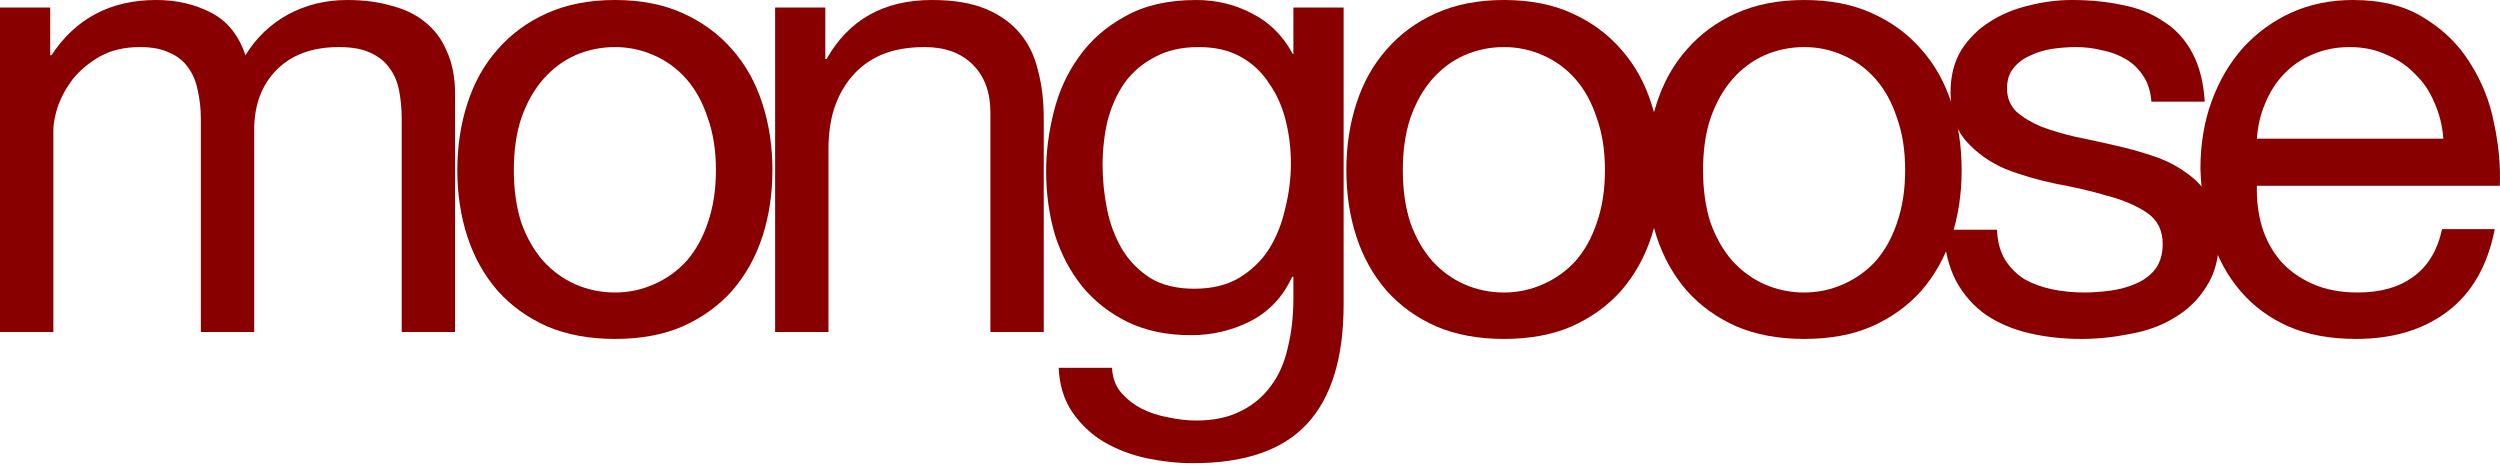
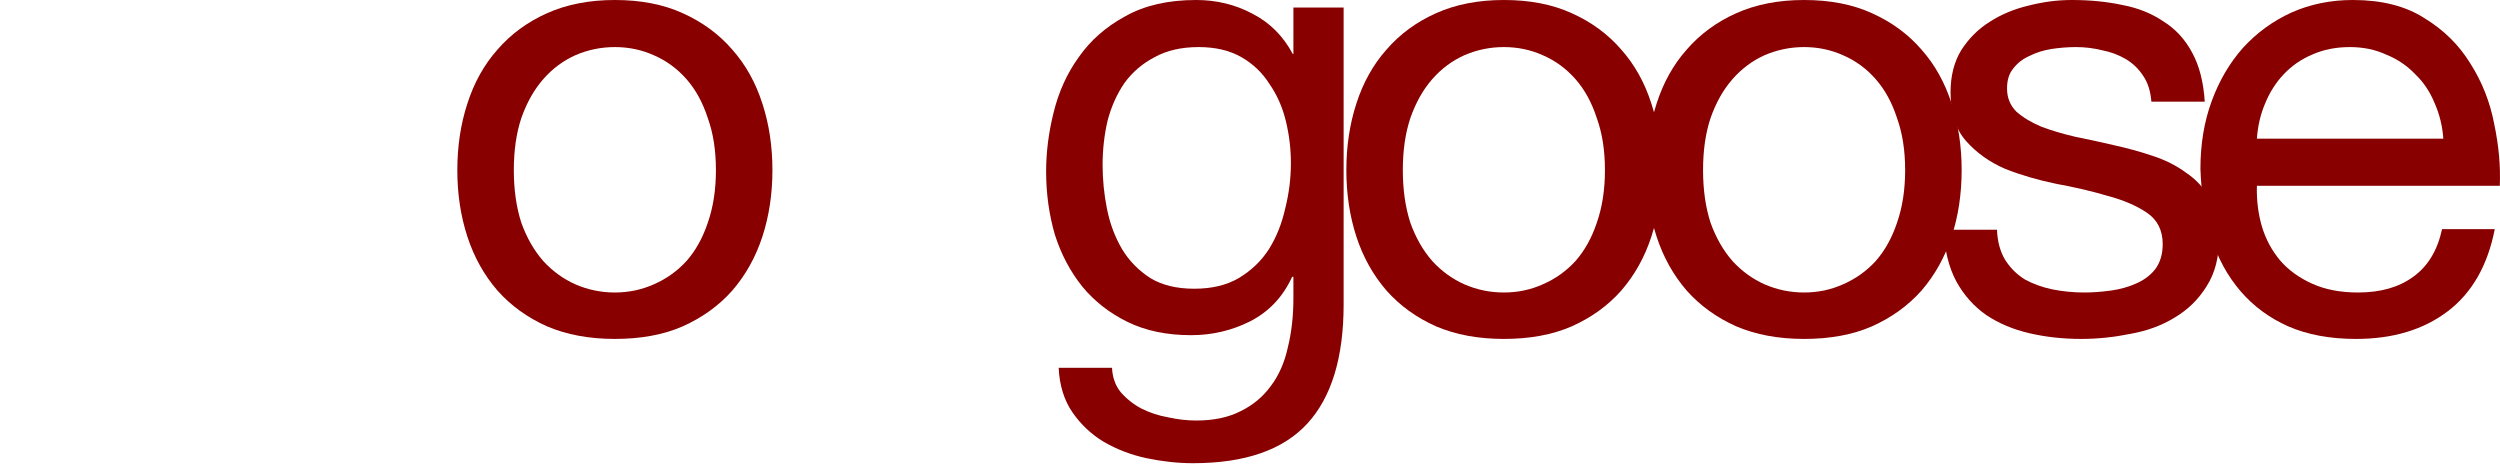
<svg xmlns="http://www.w3.org/2000/svg" width="100" height="19" viewBox="0 0 100 19" fill="none">
  <path d="M97.733 5.548C97.699 5.046 97.582 4.569 97.381 4.117C97.197 3.666 96.938 3.281 96.603 2.963C96.285 2.628 95.9 2.368 95.448 2.184C95.013 1.983 94.528 1.883 93.992 1.883C93.439 1.883 92.937 1.983 92.486 2.184C92.05 2.368 91.674 2.628 91.356 2.963C91.038 3.297 90.787 3.691 90.603 4.143C90.418 4.578 90.31 5.046 90.276 5.548H97.733ZM99.791 9.164C99.507 10.62 98.879 11.716 97.908 12.453C96.938 13.189 95.716 13.557 94.243 13.557C93.205 13.557 92.301 13.39 91.531 13.055C90.778 12.72 90.142 12.252 89.623 11.649C89.105 11.047 88.711 10.327 88.443 9.49C88.192 8.653 88.05 7.741 88.017 6.754C88.017 5.766 88.167 4.862 88.469 4.042C88.77 3.222 89.188 2.511 89.724 1.908C90.276 1.306 90.921 0.837 91.657 0.502C92.41 0.167 93.23 0 94.117 0C95.272 0 96.226 0.243 96.98 0.728C97.749 1.197 98.36 1.799 98.812 2.536C99.281 3.272 99.599 4.076 99.766 4.946C99.95 5.816 100.026 6.645 99.992 7.431H90.276C90.259 8.001 90.326 8.544 90.477 9.063C90.628 9.565 90.87 10.017 91.205 10.419C91.54 10.804 91.967 11.114 92.486 11.348C93.004 11.582 93.615 11.7 94.318 11.7C95.222 11.7 95.959 11.49 96.528 11.072C97.113 10.653 97.498 10.017 97.683 9.164H99.791Z" fill="#880000" />
  <path d="M79.88 9.189C79.897 9.658 80.005 10.059 80.206 10.394C80.407 10.712 80.666 10.971 80.984 11.172C81.319 11.356 81.687 11.49 82.089 11.574C82.507 11.658 82.934 11.7 83.37 11.7C83.704 11.7 84.056 11.674 84.424 11.624C84.792 11.574 85.127 11.482 85.428 11.348C85.746 11.214 86.006 11.022 86.207 10.771C86.407 10.503 86.508 10.168 86.508 9.766C86.508 9.214 86.299 8.796 85.88 8.511C85.462 8.226 84.934 8.001 84.298 7.833C83.679 7.649 83.001 7.49 82.265 7.356C81.528 7.205 80.842 7.005 80.206 6.754C79.587 6.486 79.068 6.118 78.65 5.649C78.231 5.18 78.022 4.527 78.022 3.691C78.022 3.038 78.164 2.477 78.449 2.008C78.75 1.54 79.127 1.163 79.579 0.879C80.047 0.577 80.566 0.36 81.135 0.226C81.721 0.075 82.298 0 82.867 0C83.604 0 84.282 0.067 84.901 0.201C85.52 0.318 86.064 0.536 86.533 0.854C87.018 1.155 87.403 1.573 87.688 2.109C87.972 2.628 88.14 3.281 88.19 4.067H86.056C86.022 3.649 85.914 3.306 85.73 3.038C85.545 2.753 85.311 2.527 85.026 2.36C84.742 2.193 84.424 2.075 84.073 2.008C83.738 1.925 83.395 1.883 83.043 1.883C82.725 1.883 82.399 1.908 82.064 1.958C81.746 2.008 81.453 2.101 81.185 2.234C80.918 2.352 80.7 2.519 80.532 2.737C80.365 2.937 80.281 3.205 80.281 3.54C80.281 3.908 80.407 4.218 80.658 4.469C80.926 4.703 81.261 4.904 81.662 5.071C82.064 5.222 82.516 5.356 83.018 5.473C83.52 5.574 84.022 5.682 84.524 5.8C85.06 5.917 85.579 6.059 86.081 6.226C86.6 6.394 87.052 6.62 87.437 6.904C87.838 7.172 88.156 7.515 88.391 7.934C88.642 8.352 88.767 8.871 88.767 9.49C88.767 10.277 88.6 10.93 88.265 11.448C87.947 11.967 87.52 12.386 86.985 12.704C86.466 13.022 85.872 13.239 85.202 13.357C84.549 13.49 83.897 13.557 83.244 13.557C82.524 13.557 81.838 13.482 81.185 13.331C80.532 13.181 79.955 12.938 79.453 12.603C78.951 12.252 78.549 11.8 78.248 11.248C77.947 10.678 77.779 9.992 77.746 9.189H79.88Z" fill="#880000" />
  <path d="M68.122 6.804C68.122 7.59 68.222 8.293 68.423 8.913C68.641 9.515 68.934 10.026 69.302 10.444C69.67 10.846 70.097 11.155 70.582 11.373C71.084 11.591 71.612 11.7 72.164 11.7C72.716 11.7 73.235 11.591 73.721 11.373C74.223 11.155 74.658 10.846 75.026 10.444C75.394 10.026 75.679 9.515 75.88 8.913C76.097 8.293 76.206 7.59 76.206 6.804C76.206 6.017 76.097 5.323 75.88 4.72C75.679 4.101 75.394 3.582 75.026 3.163C74.658 2.745 74.223 2.427 73.721 2.209C73.235 1.992 72.716 1.883 72.164 1.883C71.612 1.883 71.084 1.992 70.582 2.209C70.097 2.427 69.67 2.745 69.302 3.163C68.934 3.582 68.641 4.101 68.423 4.72C68.222 5.323 68.122 6.017 68.122 6.804ZM65.862 6.804C65.862 5.85 65.996 4.963 66.264 4.143C66.532 3.306 66.933 2.586 67.469 1.983C68.005 1.364 68.666 0.879 69.453 0.527C70.239 0.176 71.143 0 72.164 0C73.202 0 74.106 0.176 74.875 0.527C75.662 0.879 76.323 1.364 76.859 1.983C77.394 2.586 77.796 3.306 78.064 4.143C78.332 4.963 78.466 5.85 78.466 6.804C78.466 7.758 78.332 8.645 78.064 9.465C77.796 10.285 77.394 11.005 76.859 11.624C76.323 12.227 75.662 12.704 74.875 13.055C74.106 13.39 73.202 13.557 72.164 13.557C71.143 13.557 70.239 13.39 69.453 13.055C68.666 12.704 68.005 12.227 67.469 11.624C66.933 11.005 66.532 10.285 66.264 9.465C65.996 8.645 65.862 7.758 65.862 6.804Z" fill="#880000" />
  <path d="M56.113 6.804C56.113 7.59 56.214 8.293 56.415 8.913C56.632 9.515 56.925 10.026 57.293 10.444C57.661 10.846 58.088 11.155 58.574 11.373C59.076 11.591 59.603 11.7 60.155 11.7C60.708 11.7 61.227 11.591 61.712 11.373C62.214 11.155 62.649 10.846 63.017 10.444C63.386 10.026 63.67 9.515 63.871 8.913C64.089 8.293 64.198 7.59 64.198 6.804C64.198 6.017 64.089 5.323 63.871 4.72C63.67 4.101 63.386 3.582 63.017 3.163C62.649 2.745 62.214 2.427 61.712 2.209C61.227 1.992 60.708 1.883 60.155 1.883C59.603 1.883 59.076 1.992 58.574 2.209C58.088 2.427 57.661 2.745 57.293 3.163C56.925 3.582 56.632 4.101 56.415 4.72C56.214 5.323 56.113 6.017 56.113 6.804ZM53.854 6.804C53.854 5.85 53.988 4.963 54.255 4.143C54.523 3.306 54.925 2.586 55.461 1.983C55.996 1.364 56.657 0.879 57.444 0.527C58.231 0.176 59.134 0 60.155 0C61.193 0 62.097 0.176 62.867 0.527C63.654 0.879 64.315 1.364 64.85 1.983C65.386 2.586 65.788 3.306 66.055 4.143C66.323 4.963 66.457 5.85 66.457 6.804C66.457 7.758 66.323 8.645 66.055 9.465C65.788 10.285 65.386 11.005 64.85 11.624C64.315 12.227 63.654 12.704 62.867 13.055C62.097 13.39 61.193 13.557 60.155 13.557C59.134 13.557 58.231 13.39 57.444 13.055C56.657 12.704 55.996 12.227 55.461 11.624C54.925 11.005 54.523 10.285 54.255 9.465C53.988 8.645 53.854 7.758 53.854 6.804Z" fill="#880000" />
  <path d="M53.745 12.177C53.745 14.302 53.26 15.892 52.289 16.947C51.318 18.001 49.795 18.528 47.719 18.528C47.117 18.528 46.498 18.461 45.862 18.328C45.242 18.194 44.673 17.976 44.154 17.675C43.652 17.373 43.234 16.98 42.899 16.495C42.564 16.009 42.38 15.415 42.347 14.712H44.481C44.498 15.097 44.615 15.424 44.832 15.691C45.067 15.959 45.343 16.177 45.661 16.344C45.995 16.512 46.355 16.629 46.74 16.696C47.125 16.779 47.493 16.821 47.845 16.821C48.548 16.821 49.142 16.696 49.627 16.445C50.113 16.21 50.515 15.876 50.833 15.44C51.151 15.022 51.377 14.511 51.511 13.909C51.661 13.306 51.736 12.645 51.736 11.925V11.072H51.686C51.318 11.875 50.757 12.469 50.004 12.854C49.268 13.223 48.481 13.407 47.644 13.407C46.673 13.407 45.828 13.231 45.108 12.88C44.389 12.528 43.786 12.059 43.301 11.473C42.815 10.871 42.447 10.176 42.196 9.39C41.962 8.586 41.845 7.741 41.845 6.854C41.845 6.084 41.945 5.297 42.146 4.494C42.347 3.674 42.681 2.937 43.15 2.285C43.619 1.615 44.238 1.071 45.008 0.653C45.778 0.218 46.724 0 47.845 0C48.665 0 49.418 0.184 50.105 0.552C50.791 0.904 51.326 1.439 51.711 2.159H51.736V0.301H53.745V12.177ZM47.77 11.549C48.473 11.549 49.067 11.407 49.552 11.122C50.054 10.821 50.456 10.436 50.757 9.967C51.059 9.482 51.276 8.938 51.41 8.335C51.561 7.733 51.636 7.13 51.636 6.528C51.636 5.959 51.569 5.398 51.435 4.845C51.301 4.293 51.084 3.799 50.782 3.364C50.498 2.912 50.121 2.552 49.653 2.285C49.184 2.017 48.615 1.883 47.945 1.883C47.259 1.883 46.673 2.017 46.188 2.285C45.703 2.536 45.301 2.879 44.983 3.314C44.682 3.749 44.456 4.251 44.305 4.82C44.171 5.389 44.104 5.984 44.104 6.603C44.104 7.189 44.163 7.775 44.28 8.36C44.397 8.946 44.598 9.482 44.883 9.967C45.167 10.436 45.544 10.821 46.012 11.122C46.481 11.407 47.067 11.549 47.77 11.549Z" fill="#880000" />
-   <path d="M31.005 0.301H33.013V2.36H33.063C33.951 0.787 35.356 0 37.281 0C38.135 0 38.846 0.117 39.415 0.351C39.984 0.586 40.445 0.912 40.796 1.331C41.148 1.749 41.39 2.251 41.524 2.837C41.675 3.406 41.75 4.042 41.75 4.745V13.281H39.616V4.494C39.616 3.691 39.382 3.055 38.913 2.586C38.445 2.117 37.8 1.883 36.98 1.883C36.327 1.883 35.758 1.983 35.273 2.184C34.804 2.385 34.411 2.67 34.093 3.038C33.775 3.406 33.532 3.841 33.365 4.343C33.214 4.829 33.139 5.364 33.139 5.95V13.281H31.005V0.301Z" fill="#880000" />
  <path d="M20.553 6.804C20.553 7.59 20.653 8.293 20.854 8.913C21.072 9.515 21.365 10.026 21.733 10.444C22.101 10.846 22.528 11.155 23.013 11.373C23.515 11.591 24.043 11.7 24.595 11.7C25.147 11.7 25.666 11.591 26.152 11.373C26.654 11.155 27.089 10.846 27.457 10.444C27.825 10.026 28.11 9.515 28.311 8.913C28.528 8.293 28.637 7.59 28.637 6.804C28.637 6.017 28.528 5.323 28.311 4.72C28.11 4.101 27.825 3.582 27.457 3.163C27.089 2.745 26.654 2.427 26.152 2.209C25.666 1.992 25.147 1.883 24.595 1.883C24.043 1.883 23.515 1.992 23.013 2.209C22.528 2.427 22.101 2.745 21.733 3.163C21.365 3.582 21.072 4.101 20.854 4.72C20.653 5.323 20.553 6.017 20.553 6.804ZM18.293 6.804C18.293 5.85 18.427 4.963 18.695 4.143C18.963 3.306 19.364 2.586 19.9 1.983C20.436 1.364 21.097 0.879 21.884 0.527C22.67 0.176 23.574 0 24.595 0C25.633 0 26.537 0.176 27.306 0.527C28.093 0.879 28.754 1.364 29.29 1.983C29.825 2.586 30.227 3.306 30.495 4.143C30.763 4.963 30.897 5.85 30.897 6.804C30.897 7.758 30.763 8.645 30.495 9.465C30.227 10.285 29.825 11.005 29.29 11.624C28.754 12.227 28.093 12.704 27.306 13.055C26.537 13.39 25.633 13.557 24.595 13.557C23.574 13.557 22.67 13.39 21.884 13.055C21.097 12.704 20.436 12.227 19.9 11.624C19.364 11.005 18.963 10.285 18.695 9.465C18.427 8.645 18.293 7.758 18.293 6.804Z" fill="#880000" />
-   <path d="M0 0.301H2.008V2.209H2.059C3.029 0.736 4.427 0 6.251 0C7.055 0 7.783 0.167 8.436 0.502C9.088 0.837 9.549 1.406 9.817 2.209C10.252 1.506 10.821 0.962 11.524 0.577C12.243 0.192 13.03 0 13.884 0C14.537 0 15.122 0.075 15.641 0.226C16.177 0.36 16.629 0.577 16.997 0.879C17.382 1.18 17.675 1.573 17.876 2.059C18.093 2.527 18.202 3.096 18.202 3.766V13.281H16.068V4.77C16.068 4.368 16.035 3.992 15.967 3.64C15.901 3.289 15.775 2.988 15.591 2.737C15.407 2.469 15.147 2.26 14.813 2.109C14.495 1.958 14.076 1.883 13.557 1.883C12.503 1.883 11.674 2.184 11.072 2.787C10.469 3.389 10.168 4.193 10.168 5.197V13.281H8.034V4.77C8.034 4.352 7.992 3.967 7.908 3.615C7.841 3.264 7.716 2.963 7.532 2.711C7.348 2.444 7.097 2.243 6.779 2.109C6.477 1.958 6.084 1.883 5.599 1.883C4.979 1.883 4.444 2.008 3.992 2.26C3.557 2.511 3.197 2.812 2.912 3.163C2.645 3.515 2.444 3.883 2.31 4.268C2.193 4.636 2.134 4.946 2.134 5.197V13.281H0V0.301Z" fill="#880000" />
</svg>